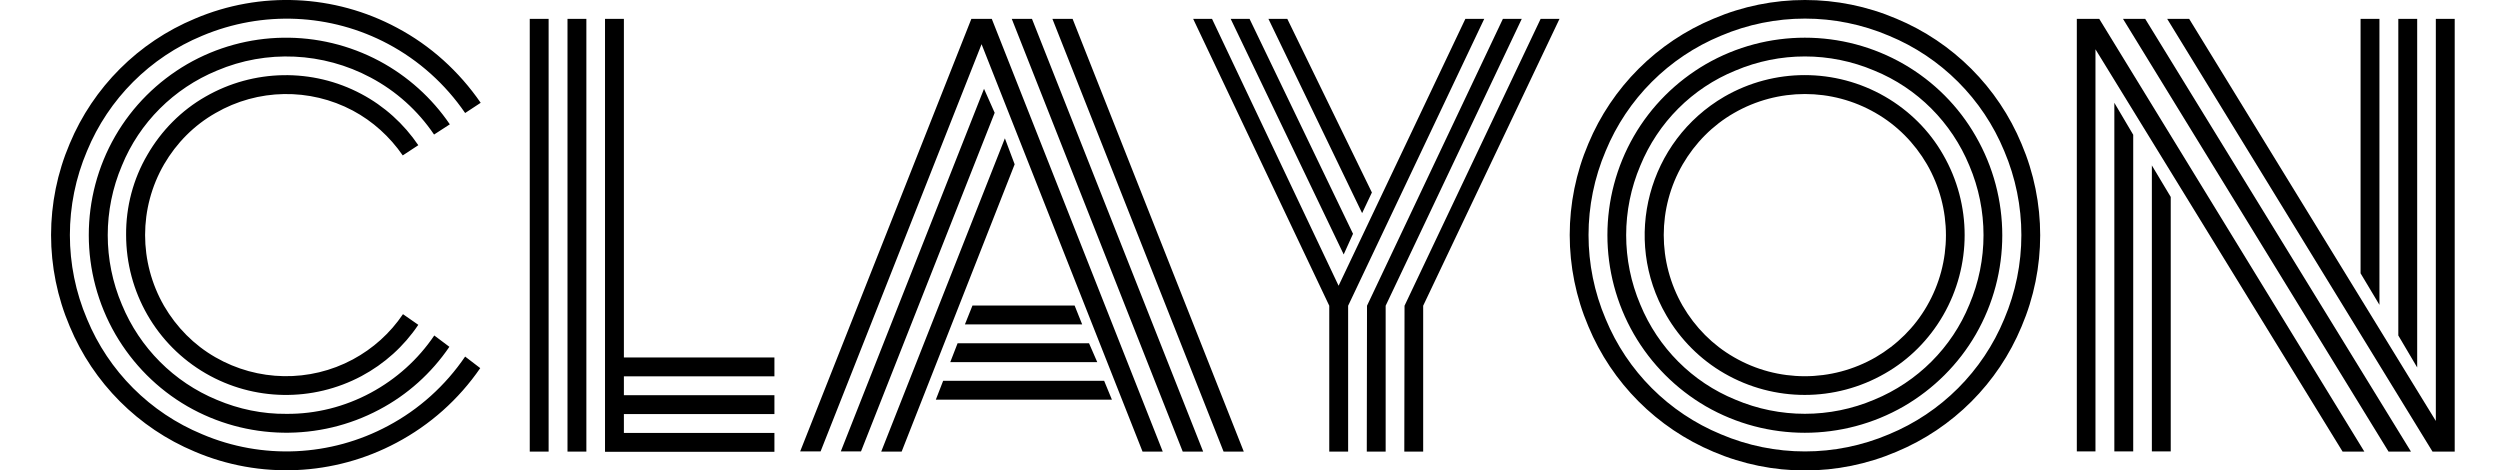
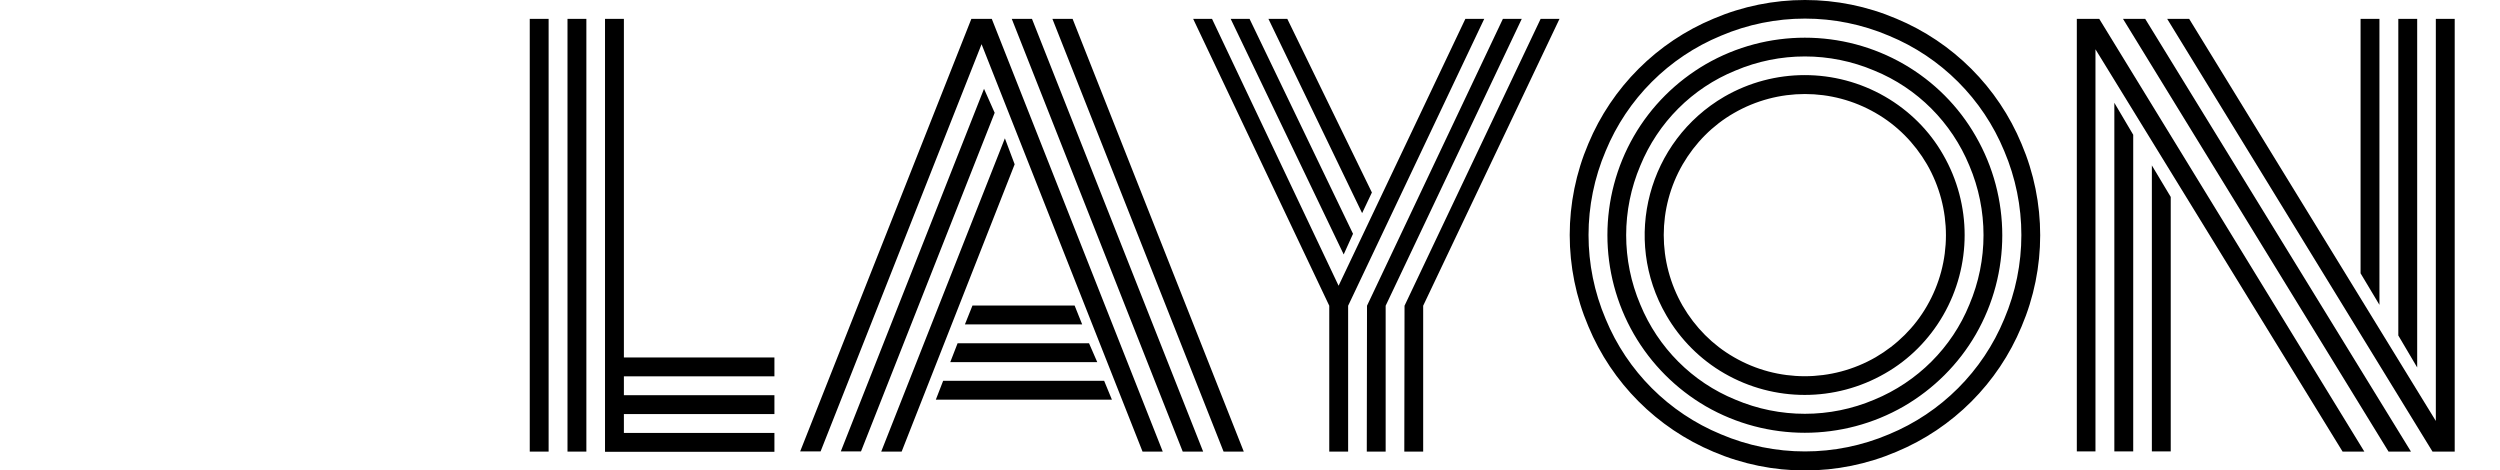
<svg xmlns="http://www.w3.org/2000/svg" version="1.1" id="图层_1" x="0px" y="0px" viewBox="0 0 1126 211.8" style="enable-background:new 0 0 1126 211.8;" xml:space="preserve">
-   <path d="M216.5,46.3l-7,4.6c-8.9-13-20.8-23.7-34.7-31.1c-25.9-13.8-56.6-15.1-83.7-3.7c-23.5,9.7-42.2,28.4-51.9,51.9  c-10.3,24.2-10.3,51.5,0,75.7c9.7,23.5,28.4,42.2,51.9,51.9c27,11.5,57.8,10.1,83.7-3.8c13.9-7.4,25.8-18.1,34.7-31.2l6.8,5.2  c-9.7,14.1-22.6,25.6-37.7,33.6c-28.1,15-61.6,16.5-90.9,4C62.3,192.8,42,172.5,31.4,147c-11.2-26.3-11.2-56,0-82.3  C42,39.3,62.3,19,87.8,8.4c29.4-12.5,62.8-11,91,4.1C193.9,20.5,206.8,32.2,216.5,46.3z M202.6,56l-7.1,4.6  c-7.3-10.8-17.1-19.6-28.6-25.7c-21.4-11.4-46.9-12.6-69.2-3.1c-19.4,8-34.9,23.4-42.8,42.8c-8.5,20-8.5,42.6,0,62.6  c8,19.4,23.4,34.9,42.8,42.9c9.9,4.2,20.5,6.4,31.3,6.3c13.3,0.1,26.3-3.2,38-9.5c11.5-6.2,21.3-15,28.6-25.8l6.8,5.1  c-8.1,11.9-18.9,21.6-31.6,28.3c-27.1,14.4-59.8,13.8-86.4-1.5c-13.5-7.8-24.6-19-32.4-32.4C36,122.9,36,88.9,51.9,61.3  c7.8-13.5,19-24.6,32.4-32.4c26.7-15.4,59.4-15.9,86.6-1.4C183.6,34.3,194.5,44.1,202.6,56L202.6,56z M188.4,65.4l-7,4.6  c-5.8-8.4-13.5-15.4-22.5-20.2c-19.4-10.3-42.8-9.9-61.8,1.1C87.4,56.4,79.5,64.4,73.9,74c-11.4,19.7-11.4,44,0,63.8  c5.6,9.6,13.5,17.6,23.1,23.1c19.1,11,42.5,11.4,61.9,1c9.1-4.9,16.8-11.8,22.6-20.4l6.9,4.8c-6.5,9.7-15.3,17.6-25.6,23.1  c-22,11.7-48.5,11.3-70.1-1.2c-22.3-12.9-35.9-36.7-35.9-62.4c-0.1-12.7,3.2-25.2,9.6-36.1c6.3-10.9,15.3-20,26.2-26.2  c21.6-12.4,48.1-12.9,70.1-1.2C173.1,47.8,181.9,55.8,188.4,65.4z" />
  <path d="M238.6,8.5h8.5v194.9h-8.5V8.5z M255.6,8.5h8.5v194.9h-8.5V8.5z M272.5,8.5h8.5V161h67.8v8.5H281v8.5h67.8v8.5H281v8.5h67.8  v8.5h-76.3L272.5,8.5z" />
  <path d="M369.6,203.3h-9.2L437.5,8.5h9.2l77,194.9h-9.1L442.1,19.9L369.6,203.3z M443.2,40l4.8,10.8l-60.2,152.5h-9.1L443.2,40z   M452.6,62.3L457,74l-50.9,129.4h-9.2L452.6,62.3z M421.5,180l3.3-8.5h72.5l3.5,8.5H421.5z M428,163.1l3.3-8.5h59.2l3.7,8.5H428z   M434.6,146.1l3.4-8.5h46l3.4,8.5H434.6z M464.8,8.5l77.1,194.9h-9.2l-77-194.9L464.8,8.5z M483.1,8.5l77.1,194.9h-9.1L474,8.5  H483.1z" />
  <path d="M602.9,128.7L660,8.5h8.5l-61.3,129.2v65.7h-8.5v-65.7L537.4,8.5h8.5L602.9,128.7z M609.4,105.3l-4.2,9.3L554.3,8.5h8.5  L609.4,105.3z M617.9,86.7l-4.4,9.3L571.3,8.5h8.5L617.9,86.7z M615.7,137.7L676.9,8.5h8.5l-61.3,129.2v65.7h-8.5L615.7,137.7z   M632.6,137.7L693.9,8.5h8.5l-61.4,129.2v65.7h-8.5L632.6,137.7z" />
  <path d="M715.4,147c-11.2-26.3-11.2-56,0-82.3C726,39.3,746.3,19,771.8,8.4c26.3-11.2,56-11.2,82.3,0c25.5,10.6,45.8,30.9,56.4,56.4  c11.2,26.3,11.2,56,0,82.3c-10.6,25.5-30.9,45.8-56.4,56.4c-26.3,11.2-56,11.2-82.3,0C746.3,192.8,726,172.5,715.4,147z M723.2,68  c-10.3,24.2-10.3,51.5,0,75.7c9.7,23.5,28.4,42.2,51.9,51.9c24.2,10.3,51.5,10.3,75.7,0c23.5-9.7,42.2-28.4,51.9-51.9  c10.3-24.2,10.3-51.5,0-75.7c-9.7-23.5-28.4-42.2-51.9-51.9c-24.2-10.3-51.5-10.3-75.7,0C751.6,25.8,732.9,44.5,723.2,68z   M735.9,150.5c-15.9-27.6-15.9-61.6,0-89.2c7.8-13.5,19-24.6,32.4-32.4c27.6-15.9,61.6-15.9,89.2,0c13.5,7.8,24.7,19,32.4,32.5  c15.9,27.6,15.9,61.6,0,89.2c-7.8,13.5-19,24.6-32.4,32.4c-27.6,15.9-61.6,15.9-89.2,0C754.9,175.2,743.7,164,735.9,150.5  L735.9,150.5z M738.8,74.6c-8.5,20-8.5,42.6,0,62.6c8,19.4,23.4,34.9,42.8,42.8c20,8.5,42.6,8.5,62.6,0c19.4-8,34.9-23.4,42.8-42.8  c8.5-20,8.5-42.6,0-62.6c-8-19.4-23.4-34.9-42.8-42.8c-20-8.5-42.6-8.5-62.6,0C762.2,39.7,746.8,55.1,738.8,74.6z M750.5,142  c-20-34.4-8.2-78.5,26.2-98.5c0,0,0,0,0,0c22.4-12.9,49.9-12.9,72.3,0c10.9,6.3,20,15.3,26.2,26.2c12.9,22.4,12.9,49.9,0,72.3  c-6.3,10.9-15.3,20-26.2,26.2c-22.4,12.9-49.9,12.9-72.3,0C765.9,162,756.8,152.9,750.5,142L750.5,142z M757.9,74  c-11.4,19.7-11.4,44,0,63.8c5.6,9.6,13.5,17.6,23.1,23.1c19.7,11.4,44,11.4,63.8,0c9.6-5.6,17.6-13.5,23.1-23.1  c11.4-19.7,11.4-44,0-63.8c-5.6-9.6-13.5-17.6-23.1-23.1c-19.7-11.4-44-11.4-63.8,0C771.4,56.4,763.5,64.4,757.9,74L757.9,74z" />
  <path d="M943.8,22.2v181.1h-8.4V8.5h10.1l119.4,194.9h-9.8L943.8,22.2z M952.3,46.3l8.5,14.4v142.6h-8.5V46.3z M969.2,74.5l8.5,14.2  v114.6h-8.5V74.5z M956.2,8.5h10l119.7,194.9h-10.1L956.2,8.5z M976.1,8.5h9.9l111.1,181.1V8.5h8.5v194.9h-10L976.1,8.5z   M1071.7,137.3l-8.5-14.2V8.5h8.5V137.3z M1088.7,165.5l-8.5-14.4V8.5h8.5V165.5z" />
</svg>